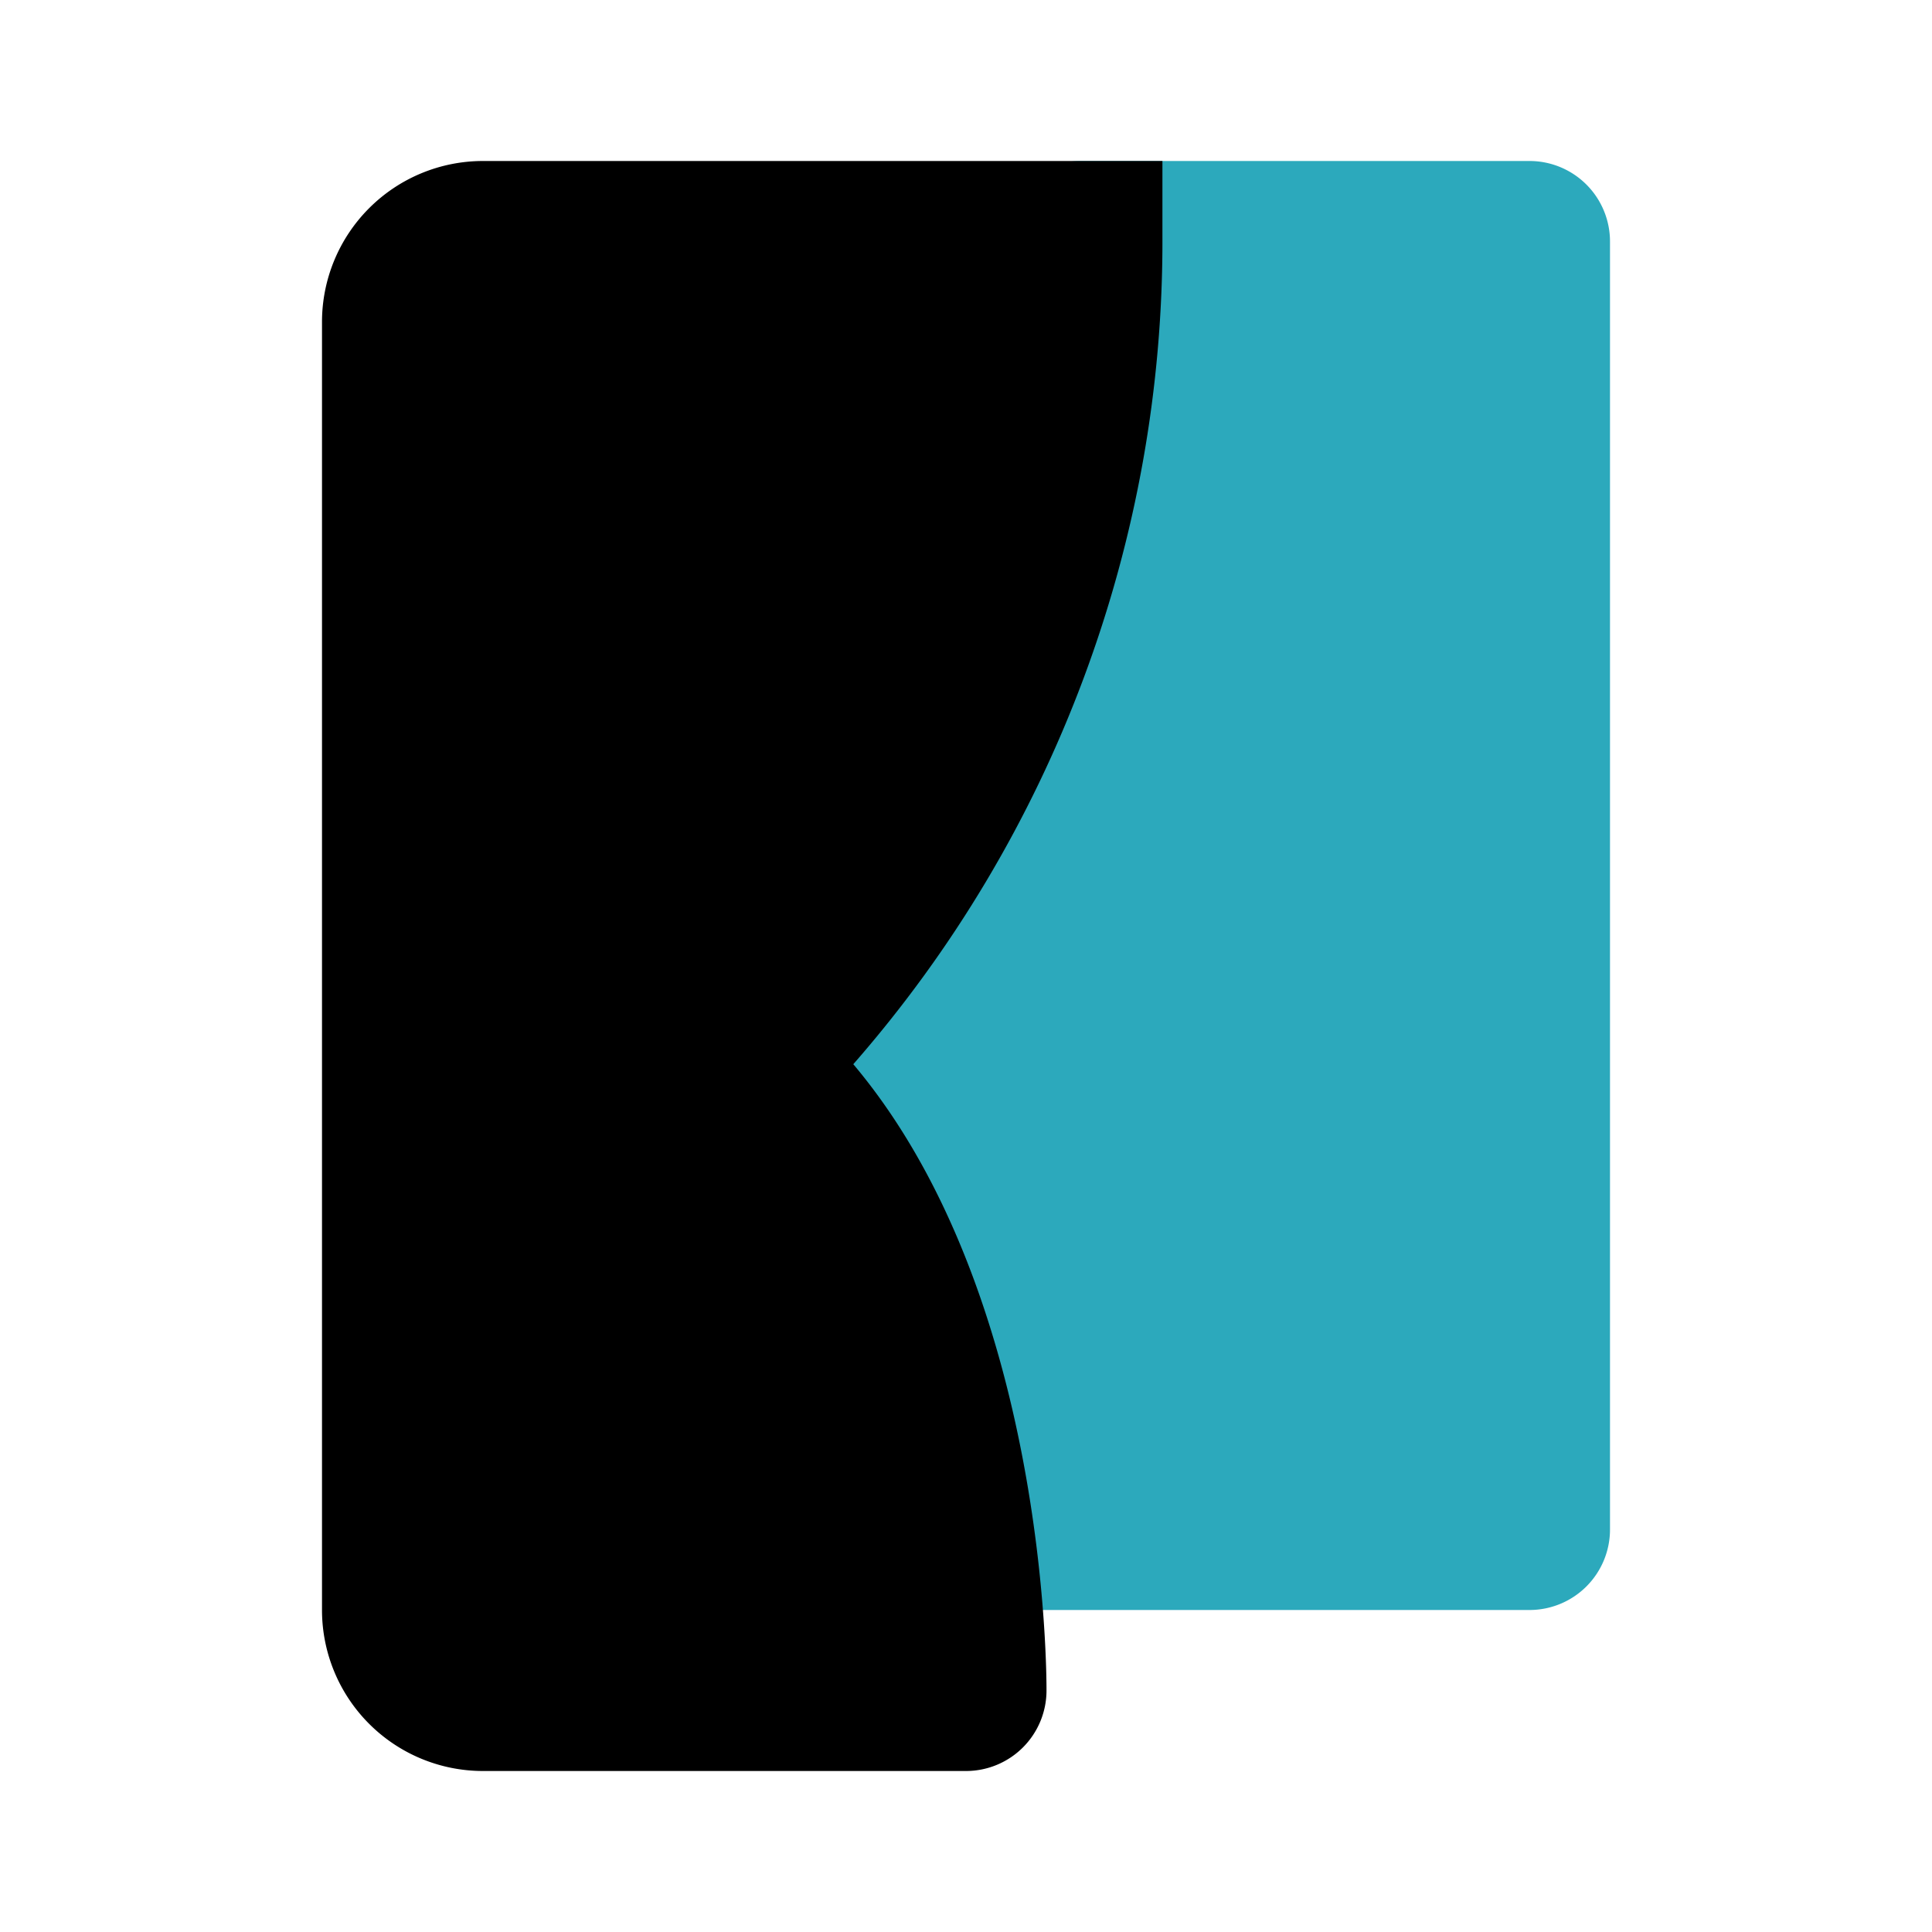
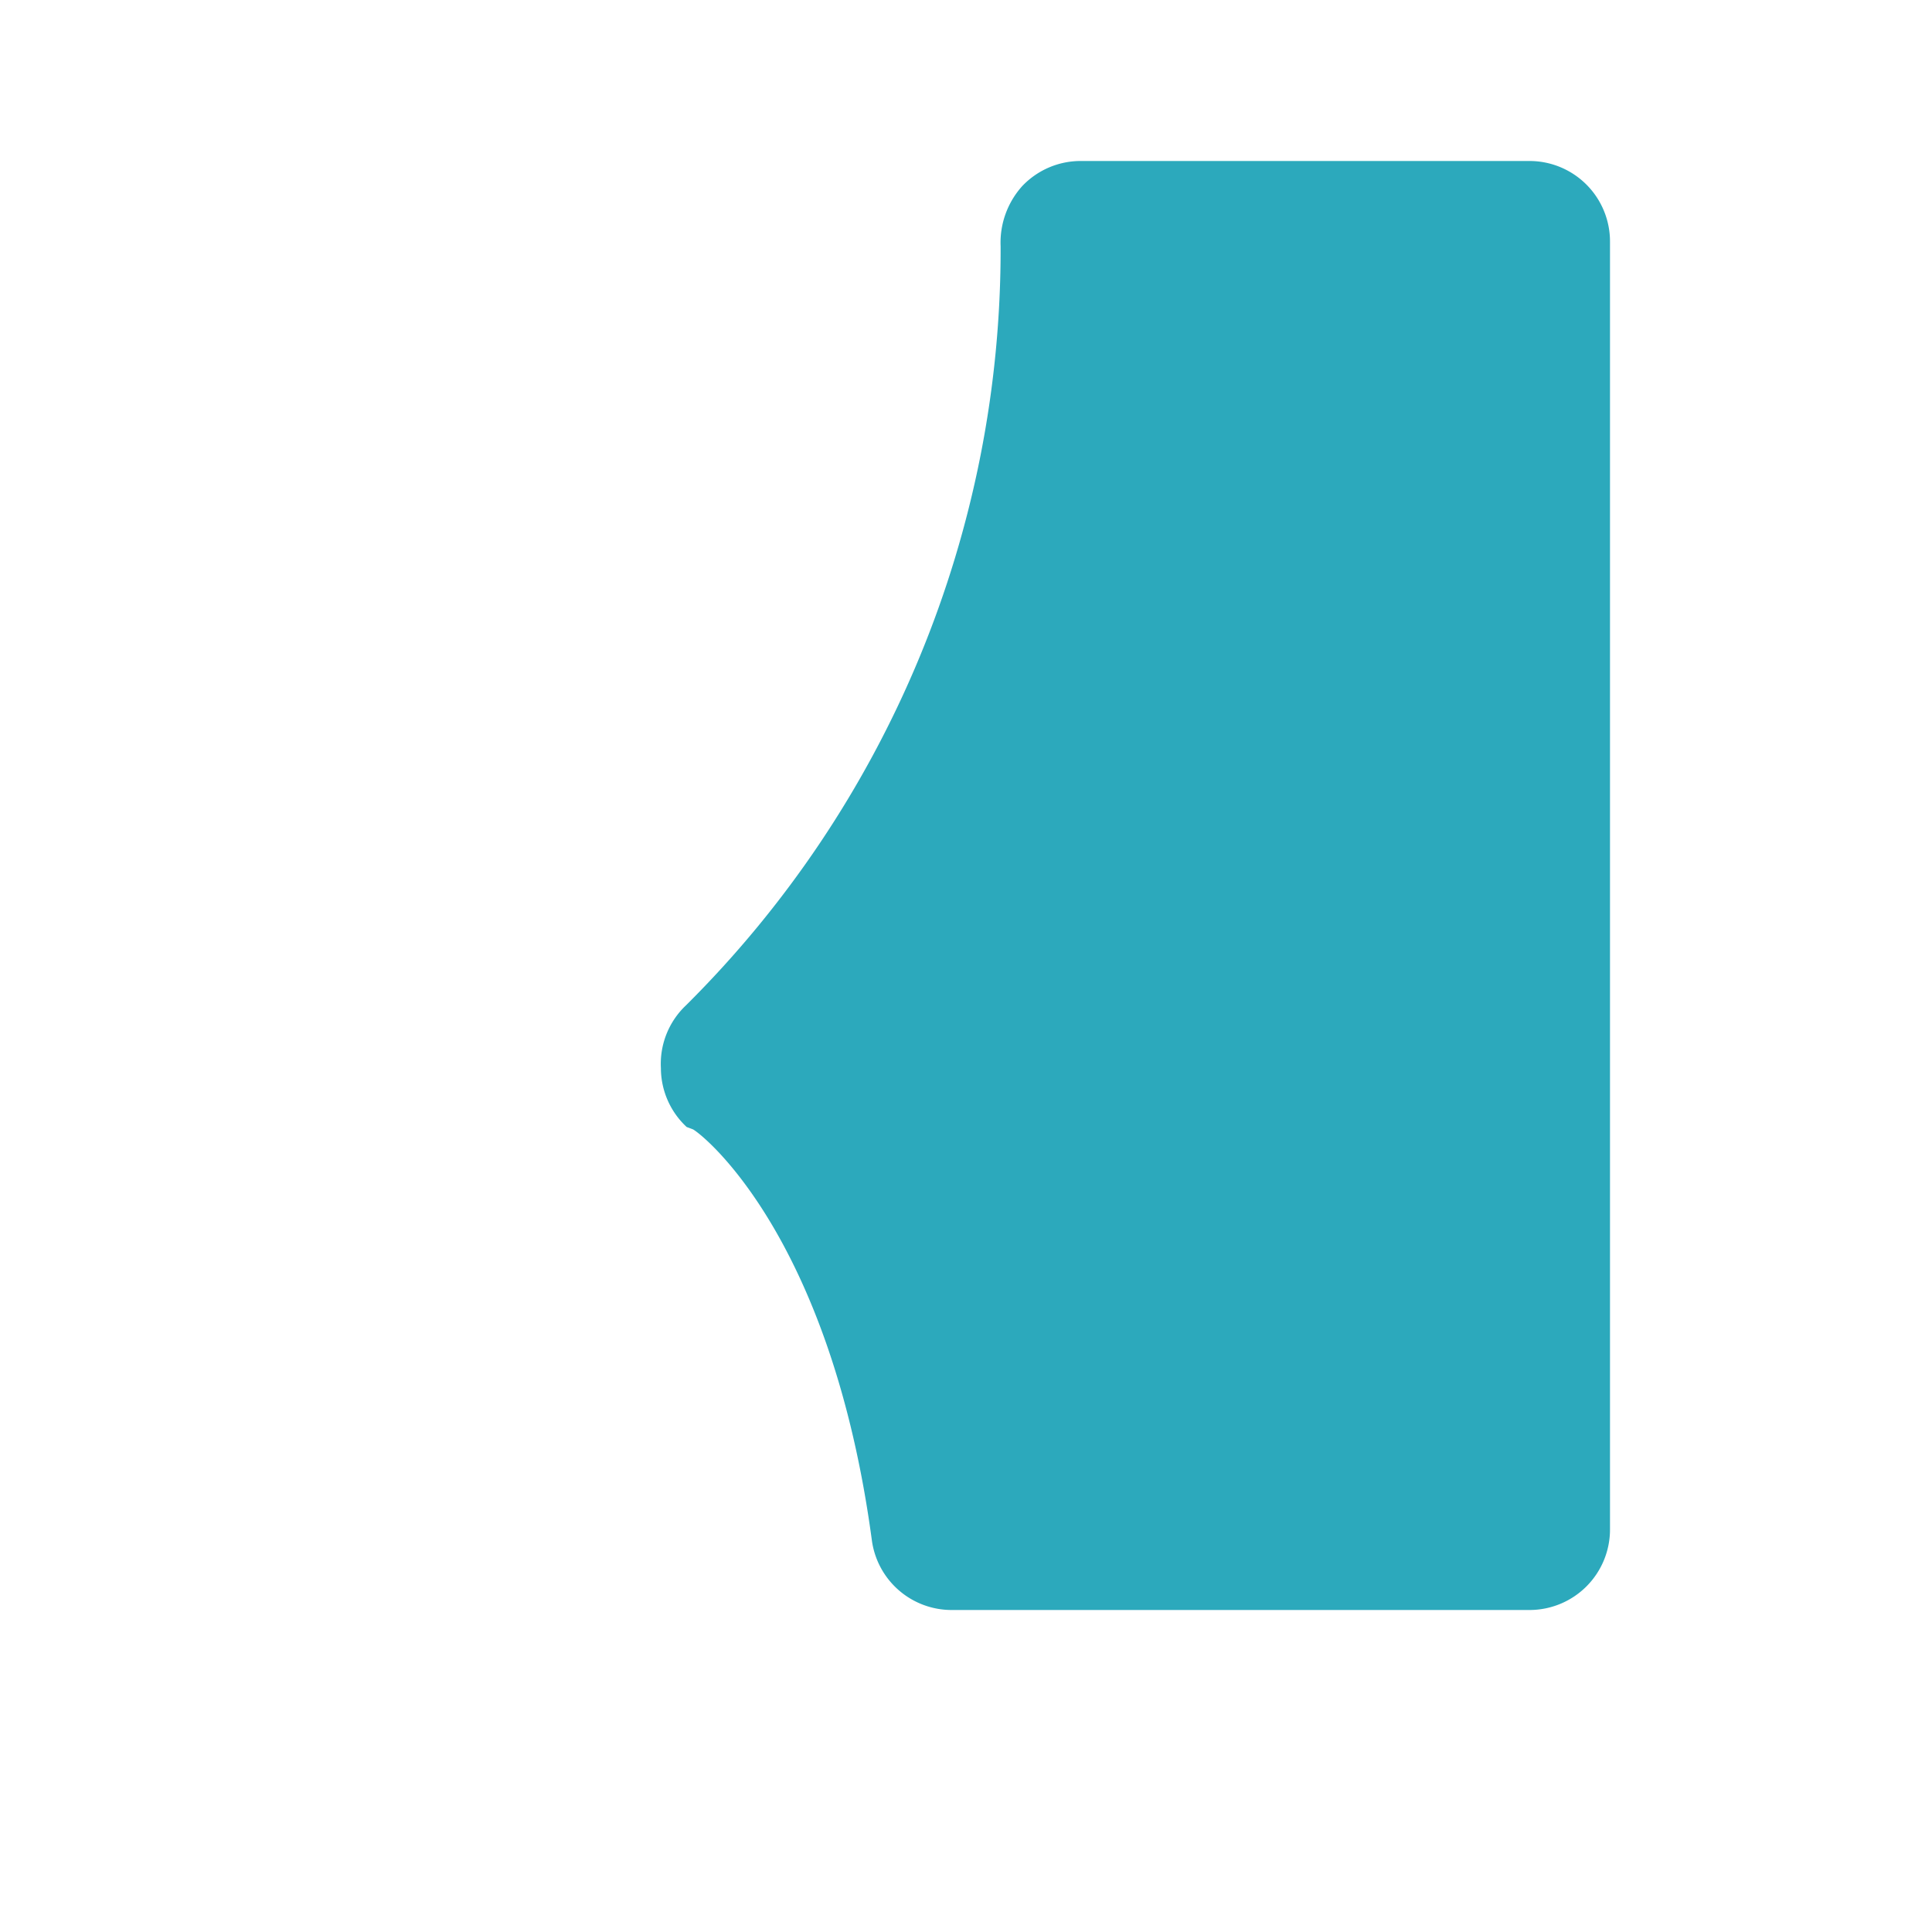
<svg xmlns="http://www.w3.org/2000/svg" fill="#000000" width="800px" height="800px" viewBox="0 0 24 24" id="window-7" data-name="Flat Color" class="icon flat-color">
  <path id="secondary" d="M8.52,12.49a13.23,13.23,0,0,0,3.91-9.43,1.05,1.05,0,0,1,.27-.75A1,1,0,0,1,13.43,2H19a1,1,0,0,1,1,1V19a1,1,0,0,1-1,1H11.83a1,1,0,0,1-1-.87c-.5-3.71-2.05-5-2.22-5.1L8.53,14a1,1,0,0,1-.32-.73A1,1,0,0,1,8.52,12.49Z" style="fill: rgb(44, 169, 188);" />
-   <path id="primary" d="M6,2h8.44v.94A15.52,15.52,0,0,1,10.6,13.22C13,16.07,13,20.78,13,21a1,1,0,0,1-1,1H6a2,2,0,0,1-2-2V4A2,2,0,0,1,6,2Z" style="fill: rgb(0, 0, 0);" />
</svg>